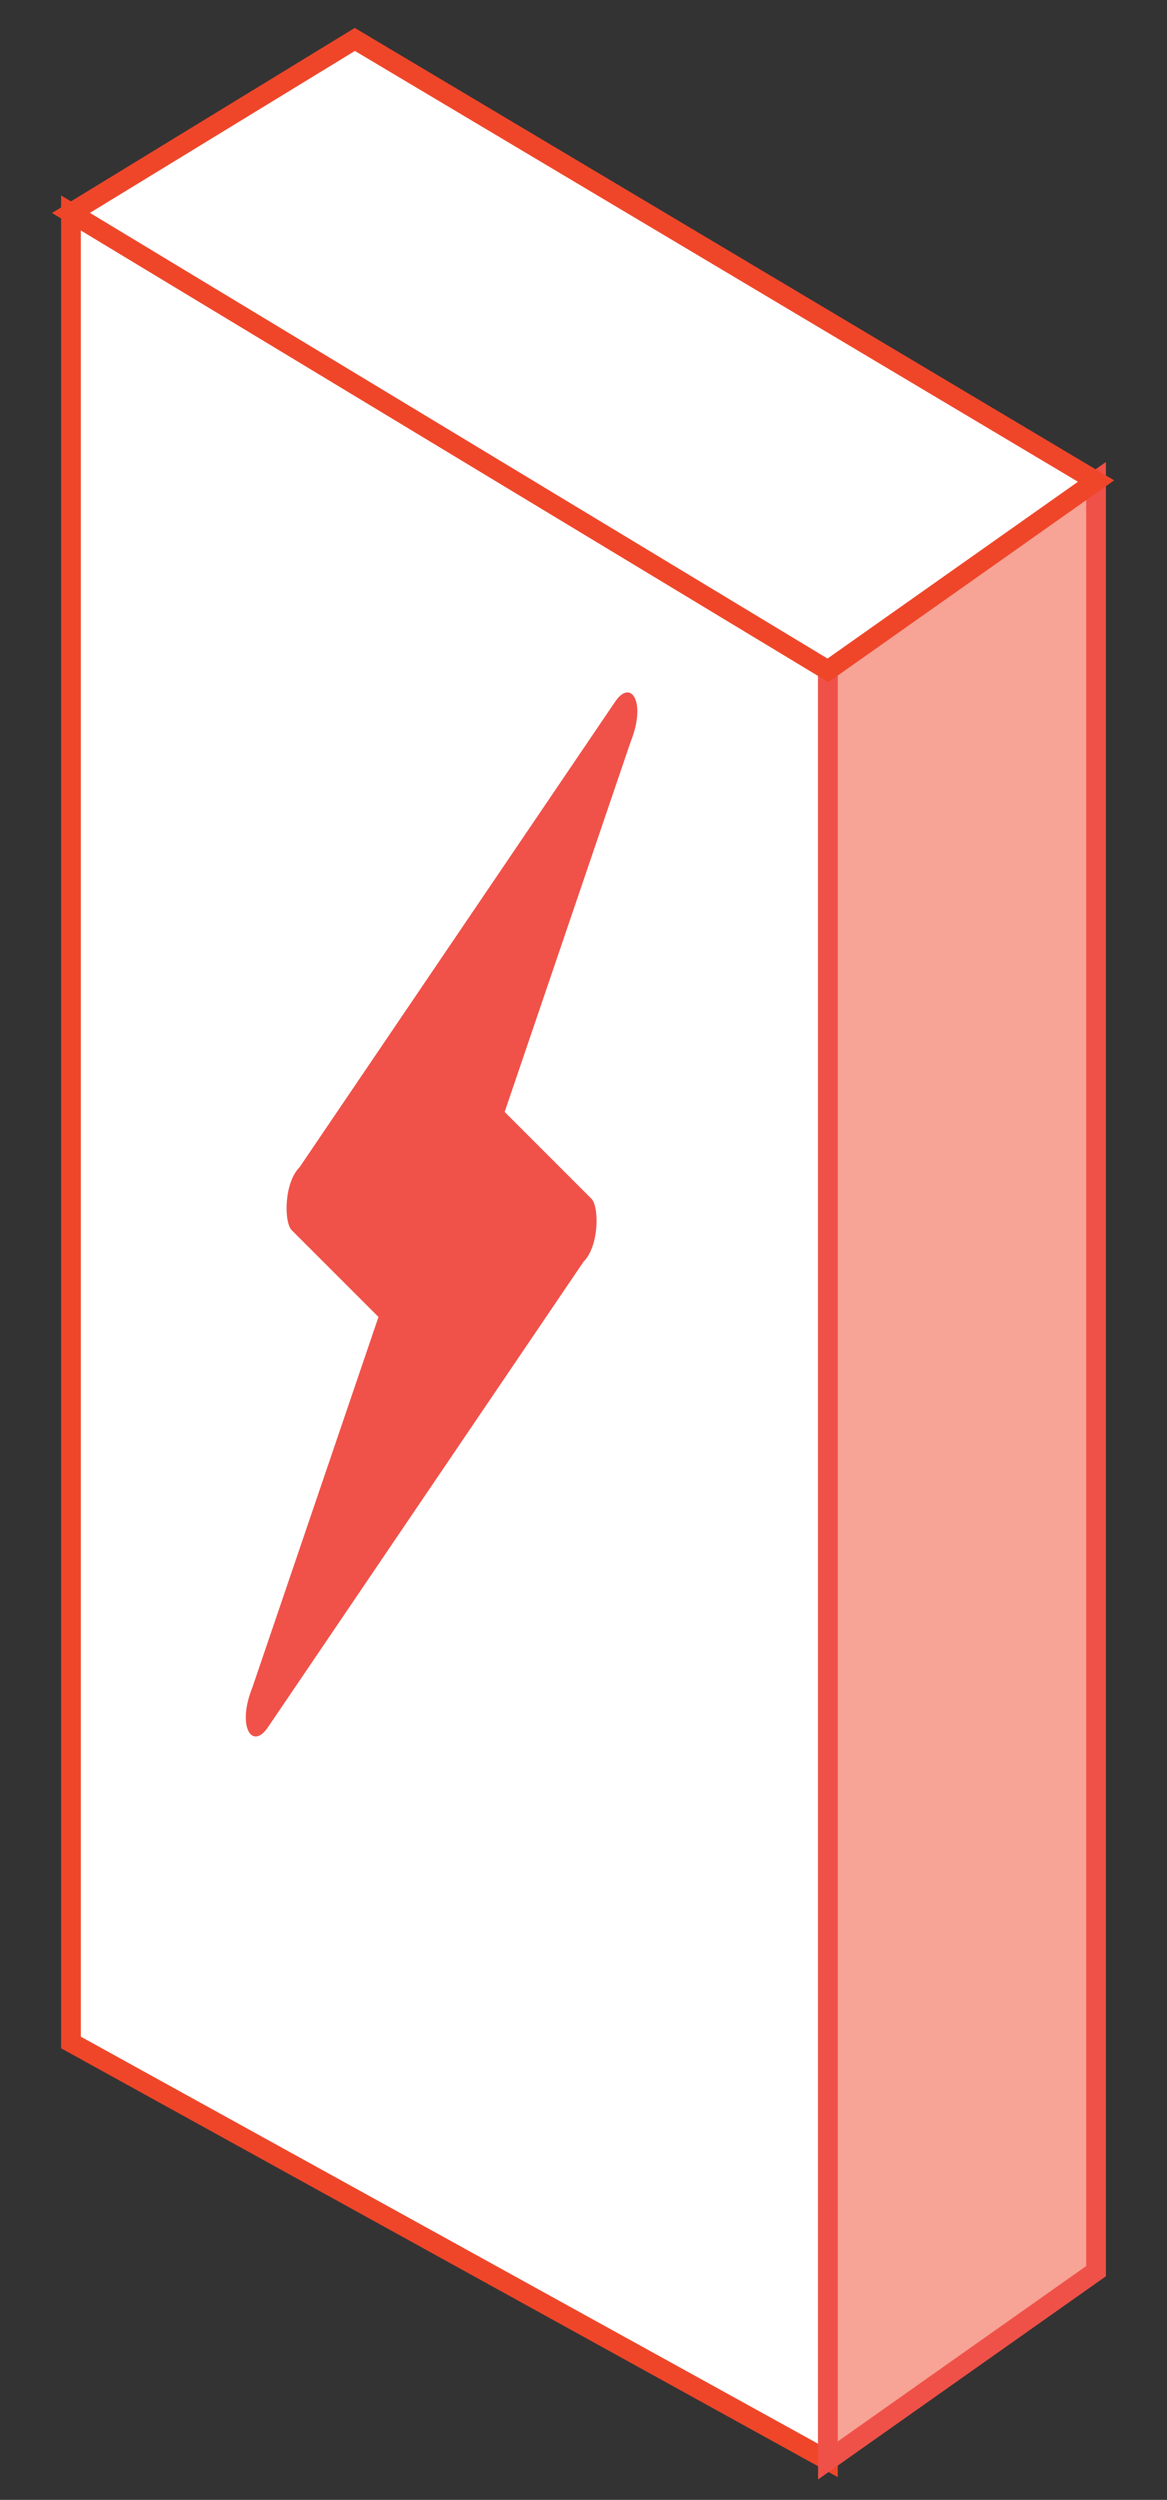
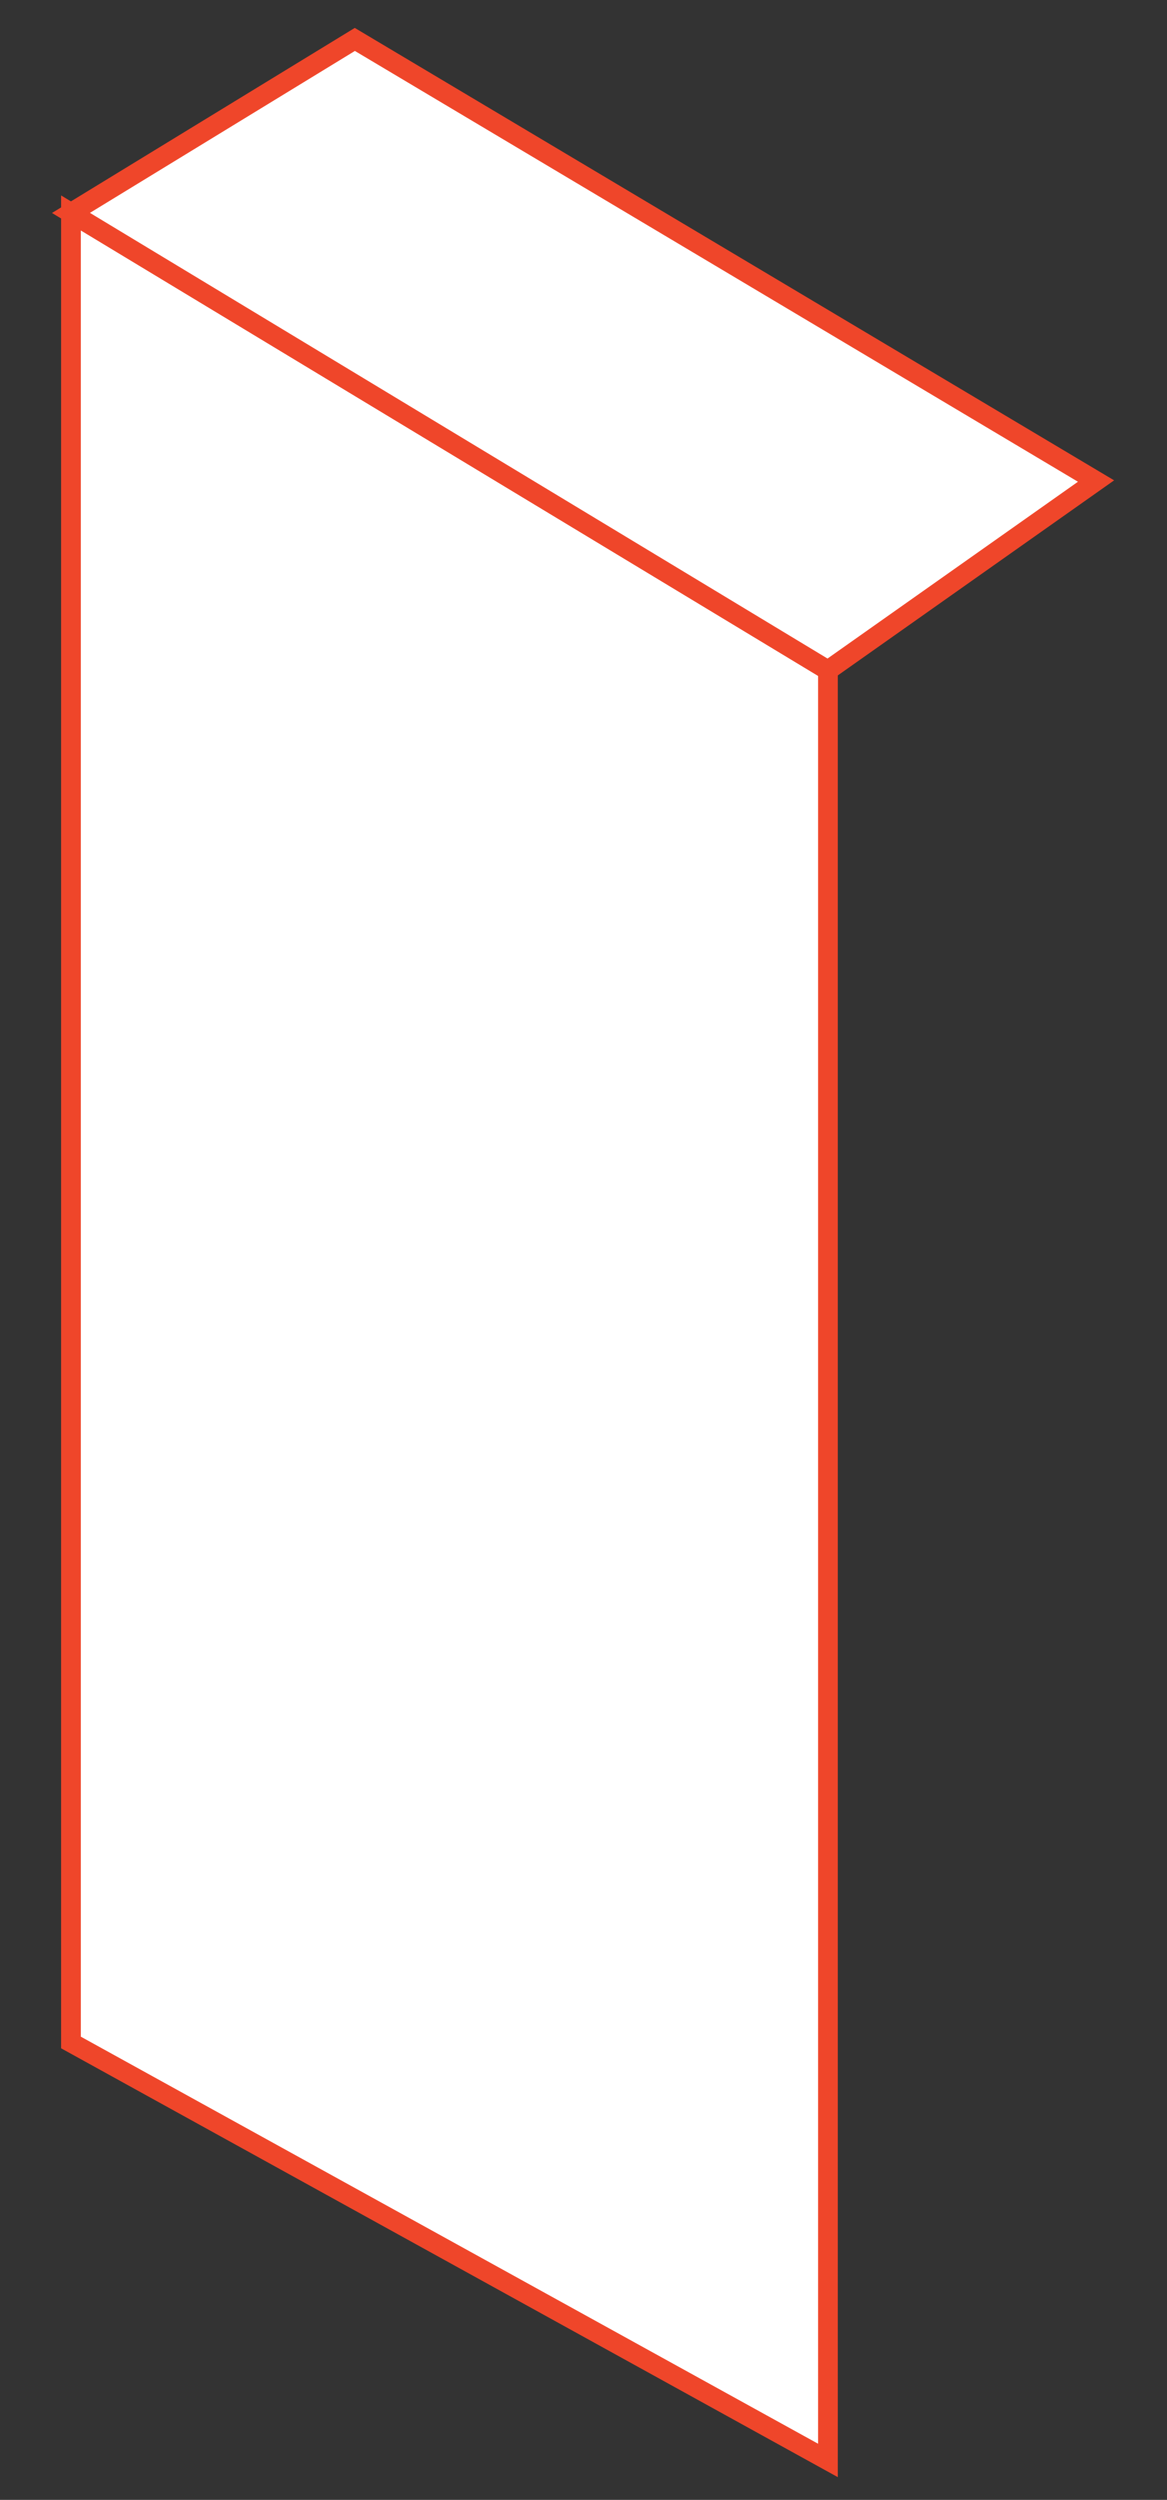
<svg xmlns="http://www.w3.org/2000/svg" version="1.1" id="Layer_1" x="0px" y="0px" viewBox="0 0 14.8 31.7" style="enable-background:new 0 0 14.8 31.7;" xml:space="preserve">
  <rect x="0" y="0" width="14.8" height="31.7" fill="#333333" stroke="none" />
  <style type="text/css">
	.st0{fill:#FFFFFF;stroke:#EF462A;stroke-width:0.25;stroke-miterlimit:10;}
	.st1{fill:#F7A395;stroke:#EF5149;stroke-width:0.25;stroke-miterlimit:10;}
	.st2{fill:#F05149;}
</style>
  <g>
    <polygon class="st0" points="0.9,2.7 10.5,8.5 10.5,31.2 0.9,25.9  " />
-     <polygon class="st1" points="10.5,31.2 13.9,28.8 13.9,6.1 10.5,8.5  " />
    <g>
-       <path class="st2" d="M6.4,14.1l1.6-4.7c0.2-0.5,0-0.8-0.2-0.5l-4,5.9c-0.2,0.2-0.2,0.7-0.1,0.8l1.1,1.1l-1.6,4.7    c-0.2,0.5,0,0.8,0.2,0.5l4-5.9c0.2-0.2,0.2-0.7,0.1-0.8L6.4,14.1z" />
-     </g>
+       </g>
    <polygon class="st0" points="0.9,2.7 4.5,0.5 13.9,6.1 10.5,8.5  " />
  </g>
</svg>